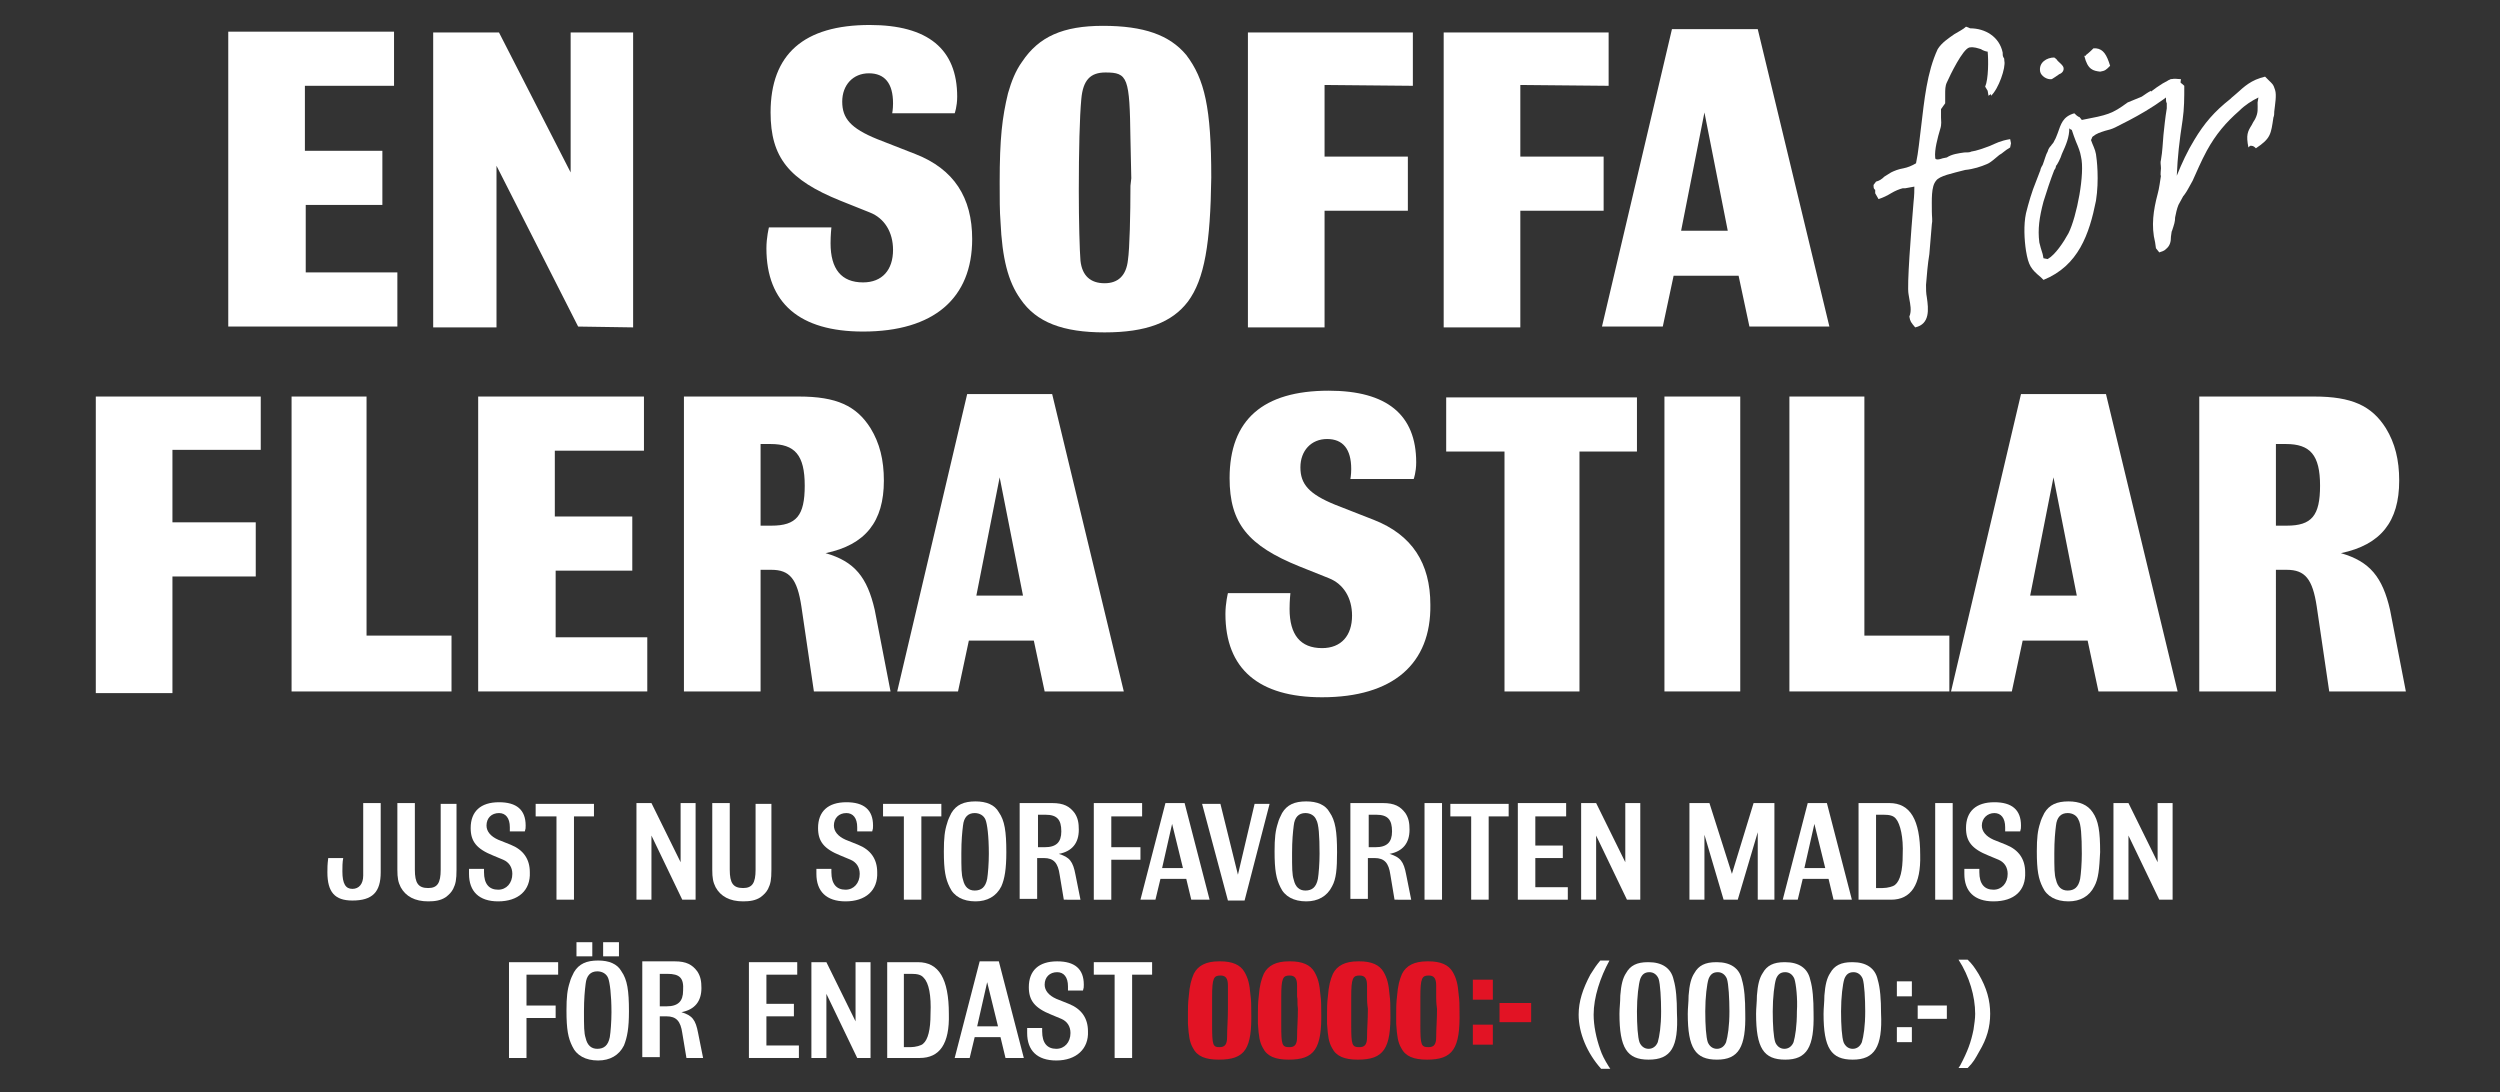
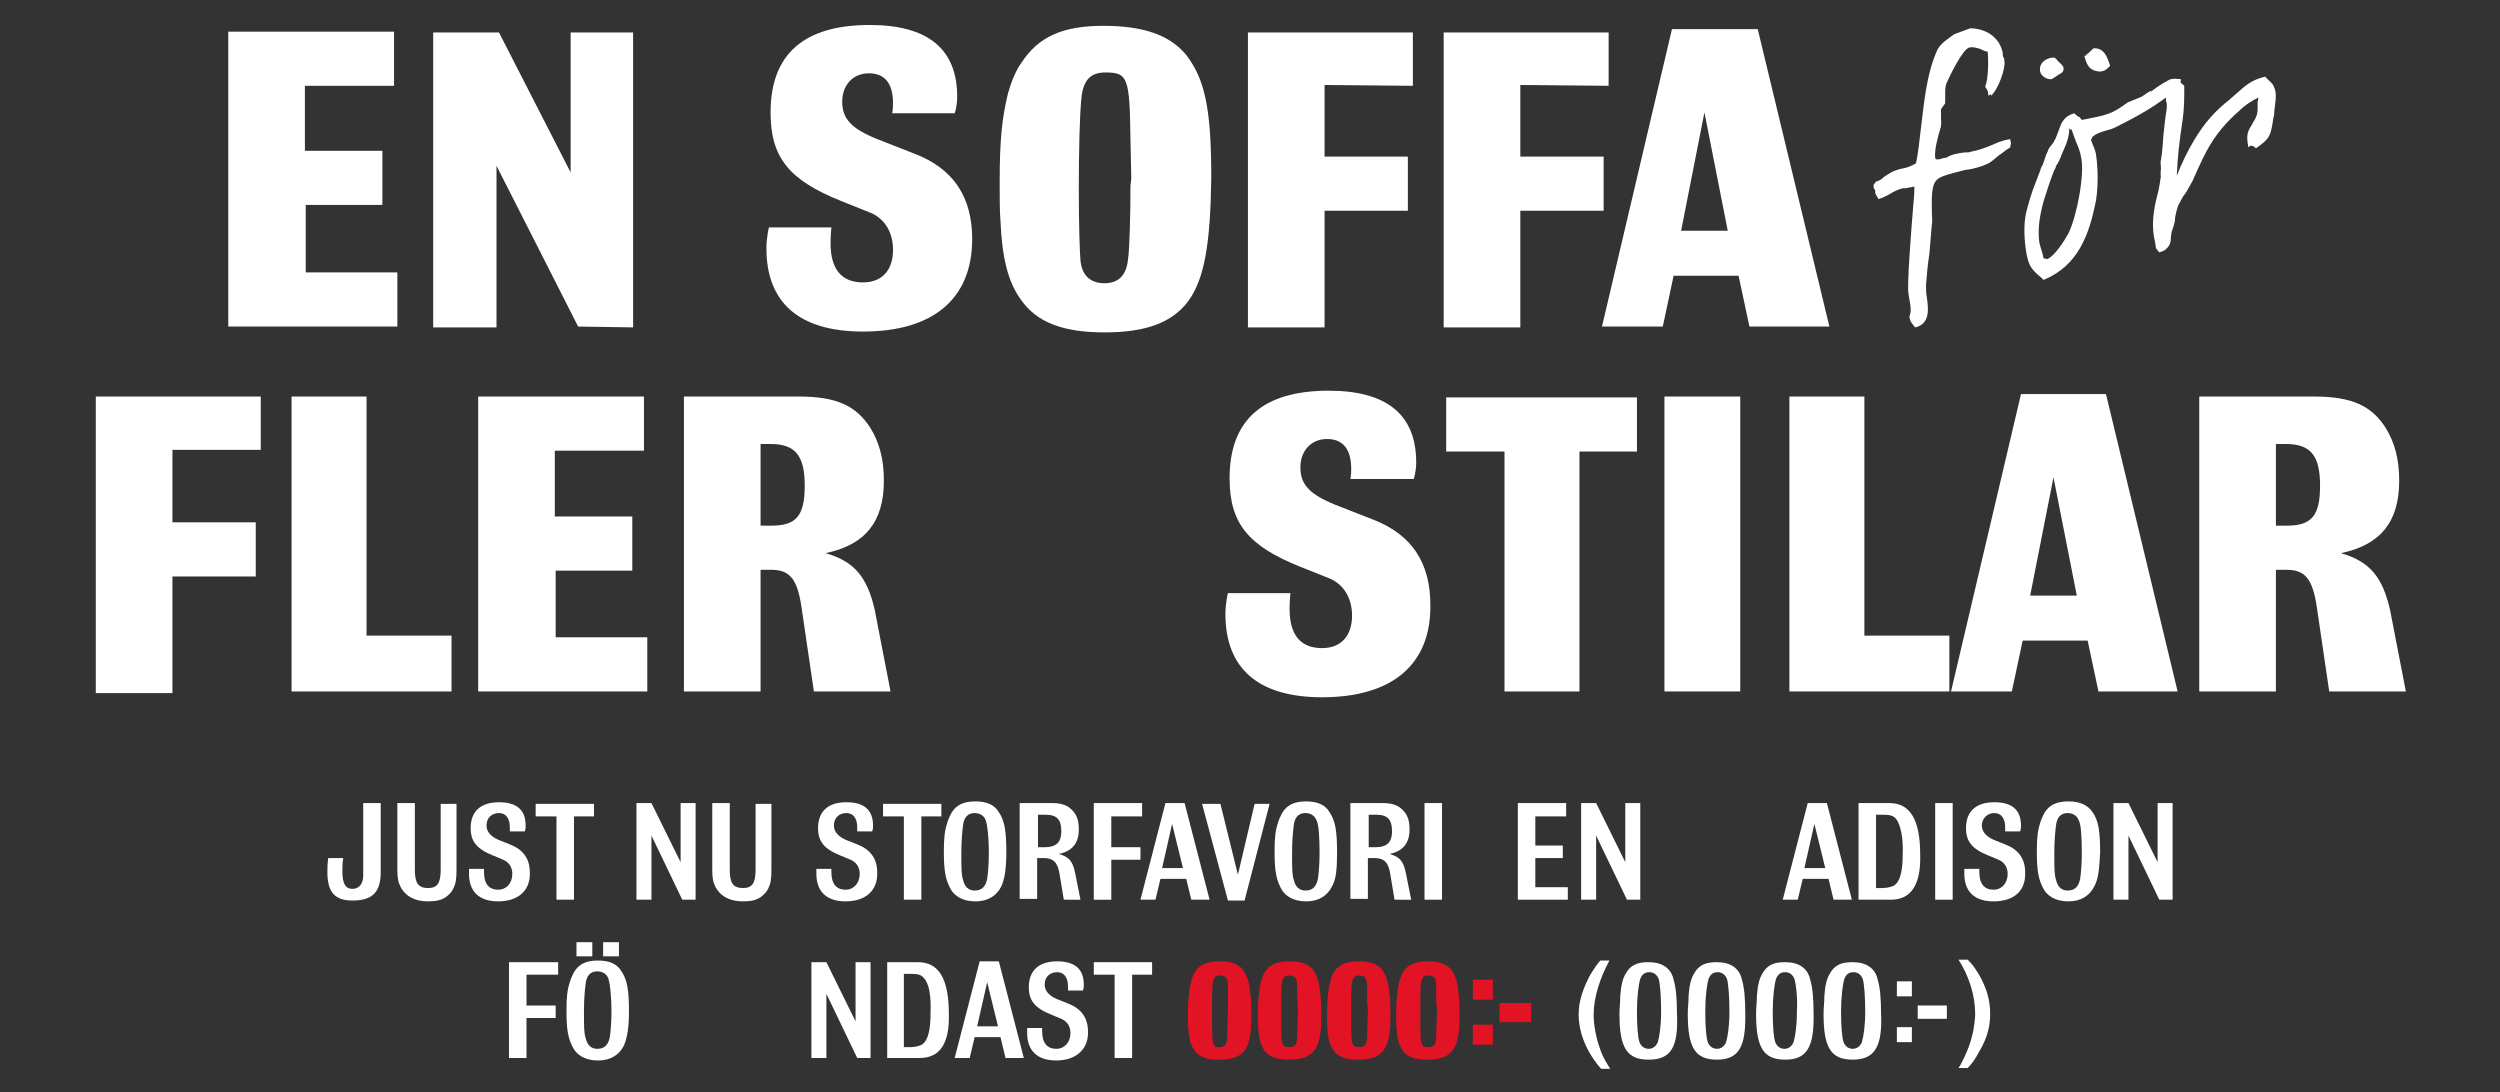
<svg xmlns="http://www.w3.org/2000/svg" version="1.1" id="Lager_1" x="0px" y="0px" viewBox="0 0 300.1 131.1" style="enable-background:new 0 0 300.1 131.1;">
  <rect x="0" y="0" width="300.1" height="131.1" fill="#333333" stroke="none" />
  <style type="text/css">
	.st0{fill:#FFFFFF;}
	.st1{fill:#E21324;}
</style>
  <g>
    <g>
      <path class="st0" d="M27.4,39.2V3.8h19.9v6.5H36.6v7.8h9.3v6.5h-9.2v8.1h11v6.5L27.4,39.2L27.4,39.2z" />
      <path class="st0" d="M69.4,39.2l-9.8-19.3v19.4H52V3.9h7.9l8.6,16.8V3.9H76v35.4L69.4,39.2L69.4,39.2z" />
      <path class="st0" d="M103.6,39.8c-7.6,0-11.6-3.4-11.6-10c0-1.3,0.3-2.5,0.3-2.5h7.5c0,0-0.1,0.9-0.1,1.9c0,3.1,1.3,4.7,3.9,4.7&#10;   c2.3,0,3.6-1.5,3.6-3.9c0-2.1-1-3.8-2.8-4.5l-3.5-1.4c-6.2-2.5-8.4-5.2-8.4-10.6c0-7,4-10.5,11.9-10.5c7,0,10.5,2.9,10.5,8.6&#10;   c0,1.2-0.3,2-0.3,2h-7.5c0,0,0.1-0.5,0.1-1.2c0-2.4-1-3.6-2.9-3.6s-3.2,1.4-3.2,3.4s1,3.2,4.2,4.5l4.6,1.8&#10;   c4.6,1.8,6.8,5.2,6.8,10.2C116.7,35.8,112.1,39.8,103.6,39.8z" />
      <path class="st0" d="M142.6,36.2c-1.9,2.5-5,3.7-10,3.7c-5,0-8.2-1.2-10.1-4c-1.5-2.1-2.2-4.9-2.4-9.3c-0.1-1.2-0.1-2.8-0.1-4.7&#10;   c0-5.3,0.3-7.8,1-10.7c0.4-1.4,0.9-2.7,1.7-3.8c2-3,4.9-4.3,9.7-4.3c4.9,0,8,1.1,10,3.5c2.2,2.9,3,6.3,3,14.7&#10;   C145.3,29.2,144.6,33.5,142.6,36.2z M135.8,21.4l-0.1-4.7c-0.1-7.4-0.3-8-3-8c-1.8,0-2.7,0.9-2.9,3.2c-0.2,2.1-0.3,6.2-0.3,11&#10;   c0,3.7,0.1,7.2,0.2,8.4c0.2,1.8,1.2,2.7,2.9,2.7c1.6,0,2.6-0.9,2.8-2.8c0.2-1.3,0.3-5.5,0.3-8.9L135.8,21.4L135.8,21.4z" />
      <path class="st0" d="M159,10.2v8.6h10v6.5h-10v14h-9.2V3.9h19.8v6.4L159,10.2L159,10.2z" />
      <path class="st0" d="M182.5,10.2v8.6h10v6.5h-10v14h-9.2V3.9h19.8v6.4L182.5,10.2L182.5,10.2z" />
      <path class="st0" d="M210,39.2l-1.3-6.1h-7.8l-1.3,6.1h-7.3l8.4-35.7H211l8.6,35.7H210z M204.6,13.5l-2.8,14.2h5.6L204.6,13.5z" />
    </g>
    <g>
      <path class="st0" d="M20.7,54.1v8.6h10v6.5h-10v14h-9.2V47.6h19.8v6.4H20.7z" />
      <path class="st0" d="M35,83V47.6h9v28.7h10.2V83H35z" />
      <path class="st0" d="M57.4,83V47.6h19.9v6.5H66.6V62h9.3v6.5h-9.2v8h11V83H57.4z" />
      <path class="st0" d="M97.7,83l-1.5-10.2c-0.5-3.3-1.4-4.4-3.6-4.4h-1.3V83h-9.2V47.6h13.8c4.5,0,6.9,1.1,8.6,3.8&#10;   c1.1,1.8,1.6,3.8,1.6,6.3c0,4.9-2.2,7.7-7,8.7c3.5,1,5,2.9,5.9,6.8l1.9,9.8H97.7z M92.5,53.3h-1.2v9.8h1.3c3,0,4-1.2,4-4.8&#10;   C96.6,54.6,95.4,53.3,92.5,53.3z" />
-       <path class="st0" d="M125.4,83l-1.3-6.1h-7.8l-1.3,6.1h-7.3l8.4-35.7h10.2l8.6,35.7H125.4z M120,57.3l-2.8,14.2h5.6L120,57.3z" />
      <path class="st0" d="M158.7,83.7c-7.6,0-11.6-3.4-11.6-10c0-1.3,0.3-2.5,0.3-2.5h7.5c0,0-0.1,0.9-0.1,1.9c0,3.1,1.3,4.7,3.9,4.7&#10;   c2.3,0,3.6-1.5,3.6-3.9c0-2.1-1-3.8-2.8-4.5l-3.5-1.4c-6.2-2.5-8.4-5.2-8.4-10.6c0-7,4-10.5,11.9-10.5c7,0,10.5,2.9,10.5,8.6&#10;   c0,1.2-0.3,2-0.3,2h-7.6c0,0,0.1-0.5,0.1-1.2c0-2.4-1-3.6-2.9-3.6s-3.2,1.4-3.2,3.4s1,3.2,4.2,4.5l4.6,1.8&#10;   c4.6,1.8,6.8,5.2,6.8,10.2C171.8,79.7,167.2,83.7,158.7,83.7z" />
      <path class="st0" d="M189.6,54.2V83h-9V54.2h-7v-6.5h22.9v6.5H189.6z" />
      <path class="st0" d="M199.8,83V47.6h9.1V83H199.8z" />
      <path class="st0" d="M214.8,83V47.6h9v28.7H234V83H214.8z" />
      <path class="st0" d="M251.9,83l-1.3-6.1h-7.8l-1.3,6.1h-7.3l8.4-35.7h10.2l8.6,35.7H251.9z M246.5,57.3l-2.8,14.2h5.6L246.5,57.3z" />
      <path class="st0" d="M279.6,83l-1.5-10.2c-0.5-3.3-1.4-4.4-3.6-4.4h-1.3V83h-9.2V47.6h13.8c4.5,0,6.9,1.1,8.6,3.8&#10;   c1.1,1.8,1.6,3.8,1.6,6.3c0,4.9-2.2,7.7-7,8.7c3.5,1,5,2.9,5.9,6.8l1.9,9.8H279.6z M274.4,53.3h-1.2v9.8h1.3c3,0,4-1.2,4-4.8&#10;   C278.5,54.6,277.3,53.3,274.4,53.3z" />
    </g>
    <g>
-       <path class="st0" d="M236.5,3.4c1.8,0,3.5,1,3.9,2.9c0,0.3,0,0.4,0.1,0.6l0,0c0.1,0.1,0.1,0.2,0.1,0.4c0.2,0.8-0.7,3.4-1.6,4.2&#10;   v-0.2c-0.2,0.1-0.3,0.2-0.3,0.2l-0.1-0.6l-0.3-0.5c0.4-0.9,0.4-3.2,0.3-4.2c-0.2,0-0.7-0.2-0.8-0.3c-0.4-0.1-0.8-0.3-1.4-0.2&#10;   c-0.8,0.2-2.3,3.3-2.7,4.2c-0.2,0.4-0.2,0.9-0.2,1.4c0,0.4,0,0.7,0,1.1l-0.5,0.7c0,0.3,0,0.7,0,1c0,0.4,0.1,0.8-0.1,1.4&#10;   c-0.3,1-0.7,2.5-0.6,3.4c0,0,0,0.2,0.1,0.2c0.2,0.1,0.5,0,0.8-0.1l0.5-0.1c0.6-0.4,1.4-0.5,2.1-0.6c0.3,0,0.7,0,0.8-0.1&#10;   c0.7-0.1,1.5-0.4,2.3-0.7c0.7-0.3,1.2-0.6,2.4-0.8l0.1,0.5l-0.1,0.5c-0.7,0.4-0.9,0.7-1.3,0.9c-0.5,0.4-1,0.9-1.5,1.1&#10;   c-0.7,0.3-1.6,0.6-2.6,0.7c-1.5,0.4-3.1,0.7-3.5,1.3c-0.6,0.7-0.5,2.3-0.5,3.7c0,0.6,0.1,1.1,0,1.5c-0.1,1.2-0.2,2.4-0.3,3.6&#10;   c-0.2,1.2-0.3,2.5-0.4,3.7c0,0.5,0,1,0.1,1.5c0.2,1.4,0.4,3.2-1.4,3.6c-0.5-0.6-0.6-0.7-0.7-1.3c0.3-0.7,0.1-1.5,0-2.1l-0.1-0.6&#10;   c-0.2-1,0.3-7.4,0.6-11c0.1-0.9,0.1-1.5,0.1-1.9l-1.1,0.2c-0.1,0-0.2,0-0.3,0c-0.4,0.1-0.9,0.3-1.4,0.6c-0.5,0.3-0.9,0.5-1.5,0.7&#10;   l-0.4-0.7c0-0.1,0-0.2,0-0.4l-0.1-0.1c-0.1-0.1-0.1-0.3-0.1-0.5l0.3-0.4c0.4-0.1,0.7-0.3,1-0.6c0.3-0.2,0.5-0.3,0.8-0.5l0,0&#10;   c0.4-0.2,0.9-0.4,1.5-0.5c0.5-0.1,1-0.3,1.5-0.6c0.3-1.4,0.4-2.8,0.6-4.3c0.4-3.3,0.7-6.6,2-9.4c0.5-0.8,1.3-1.3,2-1.8&#10;   c0.5-0.3,1.1-0.6,1.4-0.9L236.5,3.4z" />
+       <path class="st0" d="M236.5,3.4c1.8,0,3.5,1,3.9,2.9c0,0.3,0,0.4,0.1,0.6l0,0c0.1,0.1,0.1,0.2,0.1,0.4c0.2,0.8-0.7,3.4-1.6,4.2&#10;   v-0.2c-0.2,0.1-0.3,0.2-0.3,0.2l-0.1-0.6l-0.3-0.5c0.4-0.9,0.4-3.2,0.3-4.2c-0.2,0-0.7-0.2-0.8-0.3c-0.4-0.1-0.8-0.3-1.4-0.2&#10;   c-0.8,0.2-2.3,3.3-2.7,4.2c-0.2,0.4-0.2,0.9-0.2,1.4c0,0.4,0,0.7,0,1.1l-0.5,0.7c0,0.3,0,0.7,0,1c0,0.4,0.1,0.8-0.1,1.4&#10;   c-0.3,1-0.7,2.5-0.6,3.4c0,0,0,0.2,0.1,0.2c0.2,0.1,0.5,0,0.8-0.1l0.5-0.1c0.6-0.4,1.4-0.5,2.1-0.6c0.3,0,0.7,0,0.8-0.1&#10;   c0.7-0.1,1.5-0.4,2.3-0.7c0.7-0.3,1.2-0.6,2.4-0.8l0.1,0.5l-0.1,0.5c-0.7,0.4-0.9,0.7-1.3,0.9c-0.5,0.4-1,0.9-1.5,1.1&#10;   c-0.7,0.3-1.6,0.6-2.6,0.7c-1.5,0.4-3.1,0.7-3.5,1.3c-0.6,0.7-0.5,2.3-0.5,3.7c0,0.6,0.1,1.1,0,1.5c-0.1,1.2-0.2,2.4-0.3,3.6&#10;   c-0.2,1.2-0.3,2.5-0.4,3.7c0,0.5,0,1,0.1,1.5c0.2,1.4,0.4,3.2-1.4,3.6c-0.5-0.6-0.6-0.7-0.7-1.3c0.3-0.7,0.1-1.5,0-2.1l-0.1-0.6&#10;   c-0.2-1,0.3-7.4,0.6-11c0.1-0.9,0.1-1.5,0.1-1.9l-1.1,0.2c-0.1,0-0.2,0-0.3,0c-0.4,0.1-0.9,0.3-1.4,0.6c-0.5,0.3-0.9,0.5-1.5,0.7&#10;   l-0.4-0.7c0-0.1,0-0.2,0-0.4l-0.1-0.1c-0.1-0.1-0.1-0.3-0.1-0.5l0.3-0.4c0.4-0.1,0.7-0.3,1-0.6c0.3-0.2,0.5-0.3,0.8-0.5l0,0&#10;   c0.4-0.2,0.9-0.4,1.5-0.5c0.5-0.1,1-0.3,1.5-0.6c0.3-1.4,0.4-2.8,0.6-4.3c0.4-3.3,0.7-6.6,2-9.4c0.5-0.8,1.3-1.3,2-1.8&#10;   L236.5,3.4z" />
      <path class="st0" d="M249.9,14.4c3.1-0.6,3.6-0.7,5.5-2.1l1.7-0.7c0.3-0.2,0.7-0.5,1.1-0.7v0.1c0.9-0.7,2-1.4,2.5-1.5&#10;   c0.3-0.1,0.7,0,1.1,0l-0.1,0.8c-2.6,2.4-5.8,4-7.8,5c-0.4,0.2-0.8,0.3-1.2,0.4c-0.6,0.2-1,0.3-1.5,0.7c-0.1,0.1-0.1,0.3-0.2,0.4&#10;   c0.2,0.6,0.5,1.1,0.6,1.7s0.4,3.1,0,5.6c-0.8,4-2.1,7.8-6.3,9.5l-0.3-0.3l0,0c-1.2-1-1.5-1.4-1.8-3.2c-0.2-1.3-0.3-3.1,0-4.5&#10;   c0.3-1.2,0.7-2.6,1.2-3.8l0.5-1.3v0.1c0-0.2,0.1-0.5,0.3-0.8c0.2-0.5,0.4-1.3,0.6-1.6c0.1-0.4,0.3-0.6,0.4-0.7&#10;   c0.1-0.2,0.3-0.3,0.4-0.6c0.2-0.3,0.3-0.7,0.4-0.9c0.4-1.1,0.6-2,2-2.4c0.2,0.2,0.4,0.4,0.7,0.5C249.4,13.9,249.7,14.1,249.9,14.4&#10;   z M248.4,15.4c0,1.1-0.4,2-0.9,3.1l0,0c-0.1,0.4-0.6,1.4-0.7,1.4c0,0.2-0.1,0.4-0.2,0.5l0,0c-0.4,1-1,2.8-1.3,3.8&#10;   c-0.5,1.9-0.7,3.3-0.5,4.9c0.1,0.4,0.2,0.8,0.4,1.4l0.1,0.5l0.5,0.1c0.9-0.5,1.9-2,2.5-3.1c1-2,2-7.2,1.5-9.2&#10;   c-0.1-0.6-0.3-1.1-0.6-1.8c-0.2-0.5-0.3-0.8-0.5-1.4l-0.2-0.1L248.4,15.4z M246.7,7c-0.1-0.1,0.2,0.1,0.3,0.3l0,0&#10;   c0.3,0.3,0.6,0.5,0.7,0.8c0.1,0.4-0.2,0.7-0.5,0.8c-0.3,0.2-0.7,0.5-0.9,0.6c-0.6,0.1-1.3-0.4-1.4-0.9c-0.2-1.1,0.8-1.7,1.7-1.7&#10;   L246.7,7z M251.6,5.8c0.9,0.1,1.3,0.8,1.7,2.1c-0.5,0.5-0.6,0.6-1.2,0.7c-0.8-0.1-1.5-0.2-1.9-1.9c0.2,0,0.2,0,0.2-0.1&#10;   c0.3-0.2,0.8-0.7,0.9-0.8L251.6,5.8z" />
      <path class="st0" d="M269.9,17.7c-0.3-1.5-0.1-1.9,0.4-2.7c0.1-0.2,0.2-0.4,0.4-0.7c0.4-0.8,0.3-1.2,0.3-2l0.1-0.6&#10;   c-0.8,0.4-1.6,0.9-2.3,1.6c-1.6,1.4-2.8,2.8-3.9,4.8c-0.7,1.3-1.2,2.5-1.7,3.6l-0.5,0.9c-0.2,0.4-0.7,1.1-0.6,0.9l-0.6,1.1l0,0&#10;   c-0.2,0.5-0.3,1-0.4,1.5c0,0.5-0.1,0.8-0.4,1.7v-0.1l-0.1,0.7c0,0.6-0.1,1.1-0.6,1.5c-0.3,0.3-0.6,0.3-0.8,0.4l-0.4-0.5l-0.1-0.7&#10;   c-0.5-2-0.2-3.9,0.3-5.8c0.2-0.7,0.3-1.6,0.4-2.2c-0.1,0,0-0.7,0-0.9c0-0.4-0.1-0.7,0-1c0.2-1.1,0.2-2,0.3-3&#10;   c0.1-0.9,0.2-2,0.4-3.2c0-0.3,0-0.5,0-0.6c-0.1-0.2-0.1-0.3-0.1-0.7c-0.1-0.3-0.4-1.5,0.4-2.1c0.7-0.4,1.8,0.7,1.8,0.7&#10;   c0,1.5,0,2.7-0.2,4.1c-0.4,2.6-0.6,4.4-0.7,6.7c0.6-1.5,1.3-3,2.1-4.3c1.2-2,2.4-3.4,4.3-4.9c0.3-0.3,0.6-0.5,0.8-0.7&#10;   c0.9-0.8,1.7-1.6,3.4-2l0.5,0.5l0,0c0.3,0.3,0.5,0.4,0.7,1.1c0.2,0.6,0,1.7-0.1,2.6c0,0.2,0,0.5-0.1,0.7c-0.3,2-0.3,2.5-2.1,3.7&#10;   c-0.3-0.3-0.4-0.3-0.7-0.3L269.9,17.7z" />
    </g>
  </g>
  <g>
    <path class="st0" d="M42.3,108.1c-2.1,0-3-1-3-3.4c0-0.5,0-0.9,0.1-1.7h1.8c-0.1,0.5-0.1,1.1-0.1,1.6c0,1.5,0.4,2.1,1.2,2.1&#10;  c0.8,0,1.3-0.6,1.3-1.6v-8.7h2.1v8.3C45.7,107.1,44.7,108.1,42.3,108.1z" />
    <path class="st0" d="M54.4,106.7c-0.2,0.4-0.5,0.7-0.9,1c-0.6,0.4-1.3,0.5-2.1,0.5c-1.6,0-2.7-0.6-3.3-1.7&#10;  c-0.3-0.6-0.4-1.1-0.4-2.1l0-8h2.1v8c0,1.6,0.4,2.2,1.6,2.2c1.1,0,1.5-0.6,1.5-2.2v-7.9h1.9v7.9C54.8,105.6,54.7,106.1,54.4,106.7z" />
    <path class="st0" d="M59.8,108.2c-2.3,0-3.5-1.2-3.5-3.3c0-0.2,0-0.4,0-0.6h1.8c0,0.1,0,0.3,0,0.4c0,1.4,0.6,2.1,1.7,2.1&#10;  c1,0,1.7-0.8,1.7-1.9c0-0.8-0.4-1.4-1.1-1.7l-1.2-0.5c-2-0.8-2.7-1.7-2.7-3.3c0-2,1.2-3.1,3.4-3.1c2.1,0,3.2,0.9,3.2,2.8&#10;  c0,0.3,0,0.4-0.1,0.7h-1.8c0-0.2,0-0.3,0-0.5c0-1.1-0.5-1.7-1.3-1.7c-0.9,0-1.5,0.6-1.5,1.5c0,0.7,0.5,1.3,1.4,1.7l1.5,0.6&#10;  c1.5,0.6,2.3,1.7,2.3,3.3C63.7,106.9,62.2,108.2,59.8,108.2z" />
    <path class="st0" d="M68.9,98v10h-2.1V98h-2.5v-1.5h7V98H68.9z" />
    <path class="st0" d="M81.9,108l-3.7-7.7v7.7h-1.8V96.4h1.8l3.5,7.1v-7.1h1.8V108H81.9z" />
    <path class="st0" d="M92.2,106.7c-0.2,0.4-0.5,0.7-0.9,1c-0.6,0.4-1.3,0.5-2.1,0.5c-1.6,0-2.7-0.6-3.3-1.7&#10;  c-0.3-0.6-0.4-1.1-0.4-2.1l0-8h2.1v8c0,1.6,0.4,2.2,1.6,2.2c1.1,0,1.5-0.6,1.5-2.2v-7.9h1.9v7.9C92.6,105.6,92.5,106.1,92.2,106.7z" />
    <path class="st0" d="M101.5,108.2c-2.3,0-3.5-1.2-3.5-3.3c0-0.2,0-0.4,0-0.6h1.8c0,0.1,0,0.3,0,0.4c0,1.4,0.6,2.1,1.7,2.1&#10;  c1,0,1.7-0.8,1.7-1.9c0-0.8-0.4-1.4-1.1-1.7l-1.2-0.5c-2-0.8-2.7-1.7-2.7-3.3c0-2,1.2-3.1,3.4-3.1c2.1,0,3.2,0.9,3.2,2.8&#10;  c0,0.3,0,0.4-0.1,0.7h-1.8c0-0.2,0-0.3,0-0.5c0-1.1-0.5-1.7-1.3-1.7c-0.9,0-1.5,0.6-1.5,1.5c0,0.7,0.5,1.3,1.4,1.7l1.5,0.6&#10;  c1.5,0.6,2.3,1.7,2.3,3.3C105.4,106.9,103.9,108.2,101.5,108.2z" />
    <path class="st0" d="M110.6,98v10h-2.1V98H106v-1.5h7V98H110.6z" />
    <path class="st0" d="M120.2,106.4c-0.6,1.2-1.7,1.8-3.1,1.8c-1.5,0-2.6-0.6-3.1-1.7c-0.5-1-0.7-2-0.7-4.3c0-1.6,0.1-2.5,0.4-3.4&#10;  c0.1-0.4,0.3-0.8,0.5-1.2c0.6-1,1.5-1.4,2.9-1.4c1.3,0,2.3,0.4,2.8,1.3c0.7,1,0.9,2.3,0.9,4.8C120.8,104.3,120.6,105.5,120.2,106.4&#10;  z M118.3,98.4c-0.2-0.5-0.7-0.8-1.3-0.8c-0.8,0-1.3,0.5-1.4,1.5c-0.1,0.8-0.2,1.8-0.2,3.3c0,1.8,0,2.6,0.2,3.2&#10;  c0.2,0.9,0.7,1.3,1.4,1.3c0.8,0,1.3-0.4,1.5-1.4c0.1-0.6,0.2-1.9,0.2-3C118.7,100.3,118.5,98.9,118.3,98.4z" />
    <path class="st0" d="M127.7,108l-0.5-3c-0.2-1.4-0.7-2-1.9-2h-0.8v4.9h-2.1V96.4h3.9c1.4,0,2.1,0.4,2.7,1.2c0.4,0.6,0.5,1.2,0.5,2&#10;  c0,1.6-0.8,2.6-2.4,2.9c1.3,0.4,1.7,0.9,2,2.5l0.6,3H127.7z M125.5,97.8h-0.9v3.9h0.8c1.4,0,2-0.6,2-1.9&#10;  C127.4,98.4,126.9,97.8,125.5,97.8z" />
    <path class="st0" d="M133.4,98v3.7h3.5v1.5h-3.5v4.8h-2.1V96.4h5.8V98H133.4z" />
    <path class="st0" d="M143,108l-0.6-2.5h-3.1l-0.6,2.5h-1.8l3-11.6h2.3l3,11.6H143z M140.7,98.9l-1.2,5.3h2.5L140.7,98.9z" />
    <path class="st0" d="M149.4,108.1h-2l-3.1-11.6h2.2l2.1,8.5l2-8.5h1.8L149.4,108.1z" />
    <path class="st0" d="M159.9,106.4c-0.6,1.2-1.7,1.8-3.1,1.8c-1.5,0-2.6-0.6-3.1-1.7c-0.5-1-0.7-2-0.7-4.3c0-1.6,0.1-2.5,0.4-3.4&#10;  c0.1-0.4,0.3-0.8,0.5-1.2c0.6-1,1.5-1.4,2.9-1.4c1.3,0,2.3,0.4,2.8,1.3c0.7,1,0.9,2.3,0.9,4.8C160.5,104.3,160.4,105.5,159.9,106.4&#10;  z M158,98.4c-0.2-0.5-0.7-0.8-1.3-0.8c-0.8,0-1.3,0.5-1.4,1.5c-0.1,0.8-0.2,1.8-0.2,3.3c0,1.8,0,2.6,0.2,3.2&#10;  c0.2,0.9,0.7,1.3,1.4,1.3c0.8,0,1.3-0.4,1.5-1.4c0.1-0.6,0.2-1.9,0.2-3C158.4,100.3,158.3,98.9,158,98.4z" />
    <path class="st0" d="M167.4,108l-0.5-3c-0.2-1.4-0.7-2-1.9-2h-0.8v4.9h-2.1V96.4h3.9c1.4,0,2.1,0.4,2.7,1.2c0.4,0.6,0.5,1.2,0.5,2&#10;  c0,1.6-0.8,2.6-2.4,2.9c1.3,0.4,1.7,0.9,2,2.5l0.6,3H167.4z M165.2,97.8h-0.9v3.9h0.8c1.4,0,2-0.6,2-1.9&#10;  C167.1,98.4,166.6,97.8,165.2,97.8z" />
    <path class="st0" d="M171,108V96.4h2.1V108H171z" />
-     <path class="st0" d="M178.7,98v10h-2.1V98h-2.5v-1.5h7V98H178.7z" />
    <path class="st0" d="M182.2,108V96.4h5.8V98h-3.7v3.5h3.3v1.5h-3.3v3.5h3.9v1.5H182.2z" />
    <path class="st0" d="M195.3,108l-3.7-7.7v7.7h-1.8V96.4h1.8l3.5,7.1v-7.1h1.8V108H195.3z" />
-     <path class="st0" d="M211,108v-8.1l-2.4,8.1h-1.7l-2.3-7.8v7.8h-1.8V96.4h2.4l2.7,8.5l2.6-8.5h2.5V108H211z" />
    <path class="st0" d="M220.1,108l-0.6-2.5h-3.1l-0.6,2.5h-1.8l3-11.6h2.3l3,11.6H220.1z M217.8,98.9l-1.2,5.3h2.5L217.8,98.9z" />
    <path class="st0" d="M227,108h-3.9V96.4h3.7c2.5,0,3.7,2,3.7,6.2C230.6,106.2,229.4,108,227,108z M227.6,98.3&#10;  c-0.3-0.4-0.8-0.5-1.5-0.5h-0.9v8.8h0.8c0.6,0,1.3-0.2,1.5-0.4c0.6-0.5,0.9-1.7,0.9-3.6C228.5,100.5,228.1,98.9,227.6,98.3z" />
    <path class="st0" d="M232.3,108V96.4h2.1V108H232.3z" />
    <path class="st0" d="M239.3,108.2c-2.3,0-3.5-1.2-3.5-3.3c0-0.2,0-0.4,0-0.6h1.8c0,0.1,0,0.3,0,0.4c0,1.4,0.6,2.1,1.7,2.1&#10;  c1,0,1.7-0.8,1.7-1.9c0-0.8-0.4-1.4-1.1-1.7l-1.2-0.5c-2-0.8-2.7-1.7-2.7-3.3c0-2,1.2-3.1,3.4-3.1c2.1,0,3.2,0.9,3.2,2.8&#10;  c0,0.3,0,0.4-0.1,0.7h-1.8c0-0.2,0-0.3,0-0.5c0-1.1-0.5-1.7-1.3-1.7s-1.5,0.6-1.5,1.5c0,0.7,0.5,1.3,1.4,1.7l1.5,0.6&#10;  c1.5,0.6,2.3,1.7,2.3,3.3C243.2,106.9,241.8,108.2,239.3,108.2z" />
    <path class="st0" d="M251.4,106.4c-0.6,1.2-1.7,1.8-3.1,1.8c-1.5,0-2.6-0.6-3.1-1.7c-0.5-1-0.7-2-0.7-4.3c0-1.6,0.1-2.5,0.4-3.4&#10;  c0.1-0.4,0.3-0.8,0.5-1.2c0.6-1,1.5-1.4,2.9-1.4c1.3,0,2.3,0.4,2.9,1.3c0.7,1,0.9,2.3,0.9,4.8C252,104.3,251.9,105.5,251.4,106.4z&#10;   M249.5,98.4c-0.2-0.5-0.7-0.8-1.3-0.8c-0.8,0-1.3,0.5-1.4,1.5c-0.1,0.8-0.2,1.8-0.2,3.3c0,1.8,0,2.6,0.2,3.2&#10;  c0.2,0.9,0.7,1.3,1.4,1.3c0.8,0,1.3-0.4,1.5-1.4c0.1-0.6,0.2-1.9,0.2-3C249.9,100.3,249.8,98.9,249.5,98.4z" />
    <path class="st0" d="M259.2,108l-3.7-7.7v7.7h-1.8V96.4h1.8l3.5,7.1v-7.1h1.8V108H259.2z" />
    <path class="st0" d="M63.2,117v3.7h3.5v1.5h-3.5v4.8h-2.1v-11.5H67v1.5H63.2z" />
    <path class="st0" d="M74.9,125.5c-0.6,1.2-1.7,1.8-3.1,1.8c-1.5,0-2.6-0.6-3.1-1.7c-0.5-1-0.7-2-0.7-4.3c0-1.6,0.1-2.5,0.4-3.4&#10;  c0.1-0.4,0.3-0.8,0.5-1.2c0.6-1,1.5-1.4,2.9-1.4c1.3,0,2.3,0.4,2.8,1.3c0.7,1,0.9,2.3,0.9,4.8C75.5,123.4,75.3,124.5,74.9,125.5z&#10;   M69.2,114.8v-1.7h1.9v1.7H69.2z M73,117.4c-0.2-0.5-0.7-0.8-1.3-0.8c-0.8,0-1.3,0.5-1.4,1.5c-0.1,0.8-0.2,1.8-0.2,3.3&#10;  c0,1.8,0,2.6,0.2,3.2c0.2,0.9,0.7,1.3,1.4,1.3c0.8,0,1.3-0.4,1.5-1.4c0.1-0.6,0.2-1.9,0.2-3C73.4,119.4,73.2,117.9,73,117.4z&#10;   M72.4,114.8v-1.7h1.9v1.7H72.4z" />
-     <path class="st0" d="M82.4,127l-0.5-3c-0.2-1.4-0.7-2-1.9-2h-0.8v4.9h-2.1v-11.5h3.9c1.4,0,2.1,0.4,2.7,1.2c0.4,0.6,0.5,1.2,0.5,2&#10;  c0,1.6-0.8,2.6-2.4,2.9c1.3,0.4,1.7,0.9,2,2.5l0.6,3H82.4z M80.1,116.9h-0.9v3.9h0.8c1.4,0,2-0.6,2-1.9&#10;  C82.1,117.4,81.6,116.9,80.1,116.9z" />
-     <path class="st0" d="M89.9,127v-11.5h5.8v1.5h-3.7v3.5h3.3v1.5H92v3.5h3.9v1.5H89.9z" />
    <path class="st0" d="M102.9,127l-3.7-7.7v7.7h-1.8v-11.5h1.8l3.5,7.1v-7.1h1.8V127H102.9z" />
    <path class="st0" d="M110.4,127h-3.9v-11.5h3.7c2.5,0,3.7,2,3.7,6.2C114,125.3,112.8,127,110.4,127z M110.9,117.4&#10;  c-0.3-0.4-0.8-0.5-1.5-0.5h-0.9v8.8h0.8c0.6,0,1.3-0.2,1.5-0.4c0.6-0.5,0.9-1.7,0.9-3.6C111.8,119.5,111.5,118,110.9,117.4z" />
    <path class="st0" d="M120.7,127l-0.6-2.5h-3.1l-0.6,2.5h-1.8l3-11.6h2.3l3,11.6H120.7z M118.5,117.9l-1.2,5.3h2.5L118.5,117.9z" />
    <path class="st0" d="M126.8,127.3c-2.3,0-3.5-1.2-3.5-3.3c0-0.2,0-0.4,0-0.6h1.8c0,0.1,0,0.3,0,0.4c0,1.4,0.6,2.1,1.7,2.1&#10;  c1,0,1.7-0.8,1.7-1.9c0-0.8-0.4-1.4-1.1-1.7l-1.2-0.5c-2-0.8-2.7-1.7-2.7-3.3c0-2,1.2-3.1,3.4-3.1c2.1,0,3.2,0.9,3.2,2.8&#10;  c0,0.3,0,0.4-0.1,0.7h-1.8c0-0.2,0-0.3,0-0.5c0-1.1-0.5-1.7-1.3-1.7c-0.9,0-1.5,0.6-1.5,1.5c0,0.7,0.5,1.3,1.4,1.7l1.5,0.6&#10;  c1.5,0.6,2.3,1.7,2.3,3.3C130.7,125.9,129.2,127.3,126.8,127.3z" />
    <path class="st0" d="M135.9,117v10h-2.1v-10h-2.5v-1.5h7v1.5H135.9z" />
    <path class="st1" d="M146.3,127.2c-1.6,0-2.6-0.4-3.1-1.4c-0.4-0.7-0.5-1.4-0.6-2.9c0-0.5,0-0.9,0-1.3c0-0.6,0-1.2,0.1-2&#10;  c0.1-1.3,0.3-2,0.6-2.7c0.5-1,1.5-1.5,3-1.5c0.1,0,0.1,0,0.2,0c1.4,0,2.4,0.4,2.9,1.3c0.4,0.7,0.6,1.4,0.7,2.7&#10;  c0.1,0.7,0.1,1.3,0.1,2C150.3,125.9,149.5,127.2,146.3,127.2z M147.4,119.6l0-1.3c0-0.9-0.3-1.2-0.9-1.2c-0.8,0-1,0.3-1,2.6l0,1.7&#10;  l0,1.6c0,2.5,0.1,2.7,0.9,2.7c0.6,0,0.9-0.3,0.9-1.2c0-1.1,0.1-2,0.1-3.4C147.4,120.4,147.4,120,147.4,119.6z" />
    <path class="st1" d="M154.7,127.2c-1.6,0-2.6-0.4-3.1-1.4c-0.4-0.7-0.5-1.4-0.6-2.9c0-0.5,0-0.9,0-1.3c0-0.6,0-1.2,0.1-2&#10;  c0.1-1.3,0.3-2,0.6-2.7c0.5-1,1.5-1.5,3-1.5c0.1,0,0.1,0,0.2,0c1.4,0,2.4,0.4,2.9,1.3c0.4,0.7,0.6,1.4,0.7,2.7&#10;  c0.1,0.7,0.1,1.3,0.1,2C158.7,125.9,157.8,127.2,154.7,127.2z M155.7,119.6l0-1.3c0-0.9-0.3-1.2-0.9-1.2c-0.8,0-1,0.3-1,2.6l0,1.7&#10;  l0,1.6c0,2.5,0.1,2.7,1,2.7c0.6,0,0.9-0.3,0.9-1.2c0-1.1,0.1-2,0.1-3.4C155.7,120.4,155.8,120,155.7,119.6z" />
    <path class="st1" d="M163,127.2c-1.6,0-2.6-0.4-3.1-1.4c-0.4-0.7-0.5-1.4-0.6-2.9c0-0.5,0-0.9,0-1.3c0-0.6,0-1.2,0.1-2&#10;  c0.1-1.3,0.3-2,0.6-2.7c0.5-1,1.5-1.5,3-1.5c0.1,0,0.1,0,0.2,0c1.4,0,2.4,0.4,2.9,1.3c0.4,0.7,0.6,1.4,0.7,2.7&#10;  c0.1,0.7,0.1,1.3,0.1,2C167,125.9,166.1,127.2,163,127.2z M164.1,119.6l0-1.3c0-0.9-0.3-1.2-0.9-1.2c-0.8,0-1,0.3-1,2.6l0,1.7&#10;  l0,1.6c0,2.5,0.1,2.7,1,2.7c0.6,0,0.9-0.3,0.9-1.2c0-1.1,0.1-2,0.1-3.4C164.1,120.4,164.1,120,164.1,119.6z" />
    <path class="st1" d="M171.3,127.2c-1.6,0-2.6-0.4-3.1-1.4c-0.4-0.7-0.5-1.4-0.6-2.9c0-0.5,0-0.9,0-1.3c0-0.6,0-1.2,0.1-2&#10;  c0.1-1.3,0.3-2,0.6-2.7c0.5-1,1.5-1.5,3-1.5c0.1,0,0.1,0,0.2,0c1.4,0,2.4,0.4,2.9,1.3c0.4,0.7,0.6,1.4,0.7,2.7&#10;  c0.1,0.7,0.1,1.3,0.1,2C175.3,125.9,174.4,127.2,171.3,127.2z M172.4,119.6l0-1.3c0-0.9-0.3-1.2-0.9-1.2c-0.8,0-1,0.3-1,2.6l0,1.7&#10;  l0,1.6c0,2.5,0.1,2.7,1,2.7c0.6,0,0.9-0.3,0.9-1.2c0-1.1,0.1-2,0.1-3.4C172.4,120.4,172.4,120,172.4,119.6z" />
    <path class="st1" d="M176.8,120v-2.4h2.4v2.4H176.8z M176.8,125.5V123h2.4v2.4H176.8z M180,122.7v-2.3h3.8v2.3H180z" />
    <path class="st0" d="M191.3,121.8c0,1.3,0.3,2.8,0.8,4.2c0.2,0.6,0.5,1.2,1,2l0.2,0.3h-1.1c-1.7-1.9-2.7-4.3-2.7-6.5&#10;  c0-1.6,0.5-3.1,1.4-4.8c0.5-0.8,0.7-1.1,1.2-1.7h1.1C192.1,117.3,191.3,119.7,191.3,121.8z" />
    <path class="st0" d="M197.9,127.2c-2.6,0-3.5-1.4-3.5-5.5c0-0.7,0.1-1.4,0.1-2.2c0.1-1.3,0.3-2.1,0.7-2.7c0.5-0.9,1.3-1.3,2.6-1.3&#10;  h0.1c1.6,0,2.7,0.7,3,2.1c0.3,1,0.4,2.4,0.4,4C201.5,125.7,200.6,127.2,197.9,127.2z M199.1,117.5c-0.2-0.5-0.6-0.8-1.1-0.8&#10;  c-0.6,0-0.9,0.3-1.1,0.8c-0.2,0.6-0.4,2.2-0.4,3.9c0,1.7,0.1,3.1,0.3,3.7c0.2,0.5,0.6,0.8,1.1,0.8c0.5,0,0.9-0.3,1.1-0.8&#10;  c0.2-0.7,0.4-1.9,0.4-3.7C199.4,119.9,199.3,118.1,199.1,117.5z" />
    <path class="st0" d="M206.1,127.2c-2.6,0-3.5-1.4-3.5-5.5c0-0.7,0.1-1.4,0.1-2.2c0.1-1.3,0.3-2.1,0.7-2.7c0.5-0.9,1.3-1.3,2.6-1.3&#10;  h0.1c1.6,0,2.7,0.7,3,2.1c0.3,1,0.4,2.4,0.4,4C209.6,125.7,208.7,127.2,206.1,127.2z M207.3,117.5c-0.2-0.5-0.6-0.8-1.1-0.8&#10;  c-0.6,0-0.9,0.3-1.1,0.8c-0.2,0.6-0.4,2.2-0.4,3.9c0,1.7,0.1,3.1,0.3,3.7c0.2,0.5,0.6,0.8,1.1,0.8c0.5,0,0.9-0.3,1.1-0.8&#10;  c0.2-0.7,0.4-1.9,0.4-3.7C207.6,119.9,207.5,118.1,207.3,117.5z" />
    <path class="st0" d="M214.3,127.2c-2.6,0-3.5-1.4-3.5-5.5c0-0.7,0.1-1.4,0.1-2.2c0.1-1.3,0.3-2.1,0.7-2.7c0.5-0.9,1.3-1.3,2.6-1.3&#10;  h0.1c1.6,0,2.7,0.7,3,2.1c0.3,1,0.4,2.4,0.4,4C217.8,125.7,216.9,127.2,214.3,127.2z M215.4,117.5c-0.2-0.5-0.6-0.8-1.1-0.8&#10;  c-0.6,0-0.9,0.3-1.1,0.8c-0.2,0.6-0.4,2.2-0.4,3.9c0,1.7,0.1,3.1,0.3,3.7c0.2,0.5,0.6,0.8,1.1,0.8c0.5,0,0.9-0.3,1.1-0.8&#10;  c0.2-0.7,0.4-1.9,0.4-3.7C215.8,119.9,215.6,118.1,215.4,117.5z" />
    <path class="st0" d="M222.4,127.2c-2.6,0-3.5-1.4-3.5-5.5c0-0.7,0.1-1.4,0.1-2.2c0.1-1.3,0.3-2.1,0.7-2.7c0.5-0.9,1.3-1.3,2.6-1.3&#10;  h0.1c1.6,0,2.7,0.7,3,2.1c0.3,1,0.4,2.4,0.4,4C226,125.7,225,127.2,222.4,127.2z M223.6,117.5c-0.2-0.5-0.6-0.8-1.1-0.8&#10;  c-0.6,0-0.9,0.3-1.1,0.8c-0.2,0.6-0.4,2.2-0.4,3.9c0,1.7,0.1,3.1,0.3,3.7c0.2,0.5,0.6,0.8,1.1,0.8c0.5,0,0.9-0.3,1.1-0.8&#10;  c0.2-0.7,0.4-1.9,0.4-3.7C223.9,119.9,223.8,118.1,223.6,117.5z" />
    <path class="st0" d="M227.7,119.6v-1.8h1.8v1.8H227.7z M227.7,125.1v-1.8h1.8v1.8H227.7z M230.2,122.3v-1.6h3.5v1.6H230.2z" />
    <path class="st0" d="M237.6,126.2c-0.5,0.9-0.7,1.3-1.4,2h-1.1l0.2-0.3c0.9-1.7,1.3-2.8,1.6-4.3c0.1-0.7,0.2-1.3,0.2-1.9&#10;  c0-2.1-0.7-4.5-2-6.5h1.1c0.6,0.6,0.8,0.9,1.3,1.7c1,1.7,1.4,3.2,1.4,4.8C238.9,123.3,238.5,124.7,237.6,126.2z" />
  </g>
</svg>